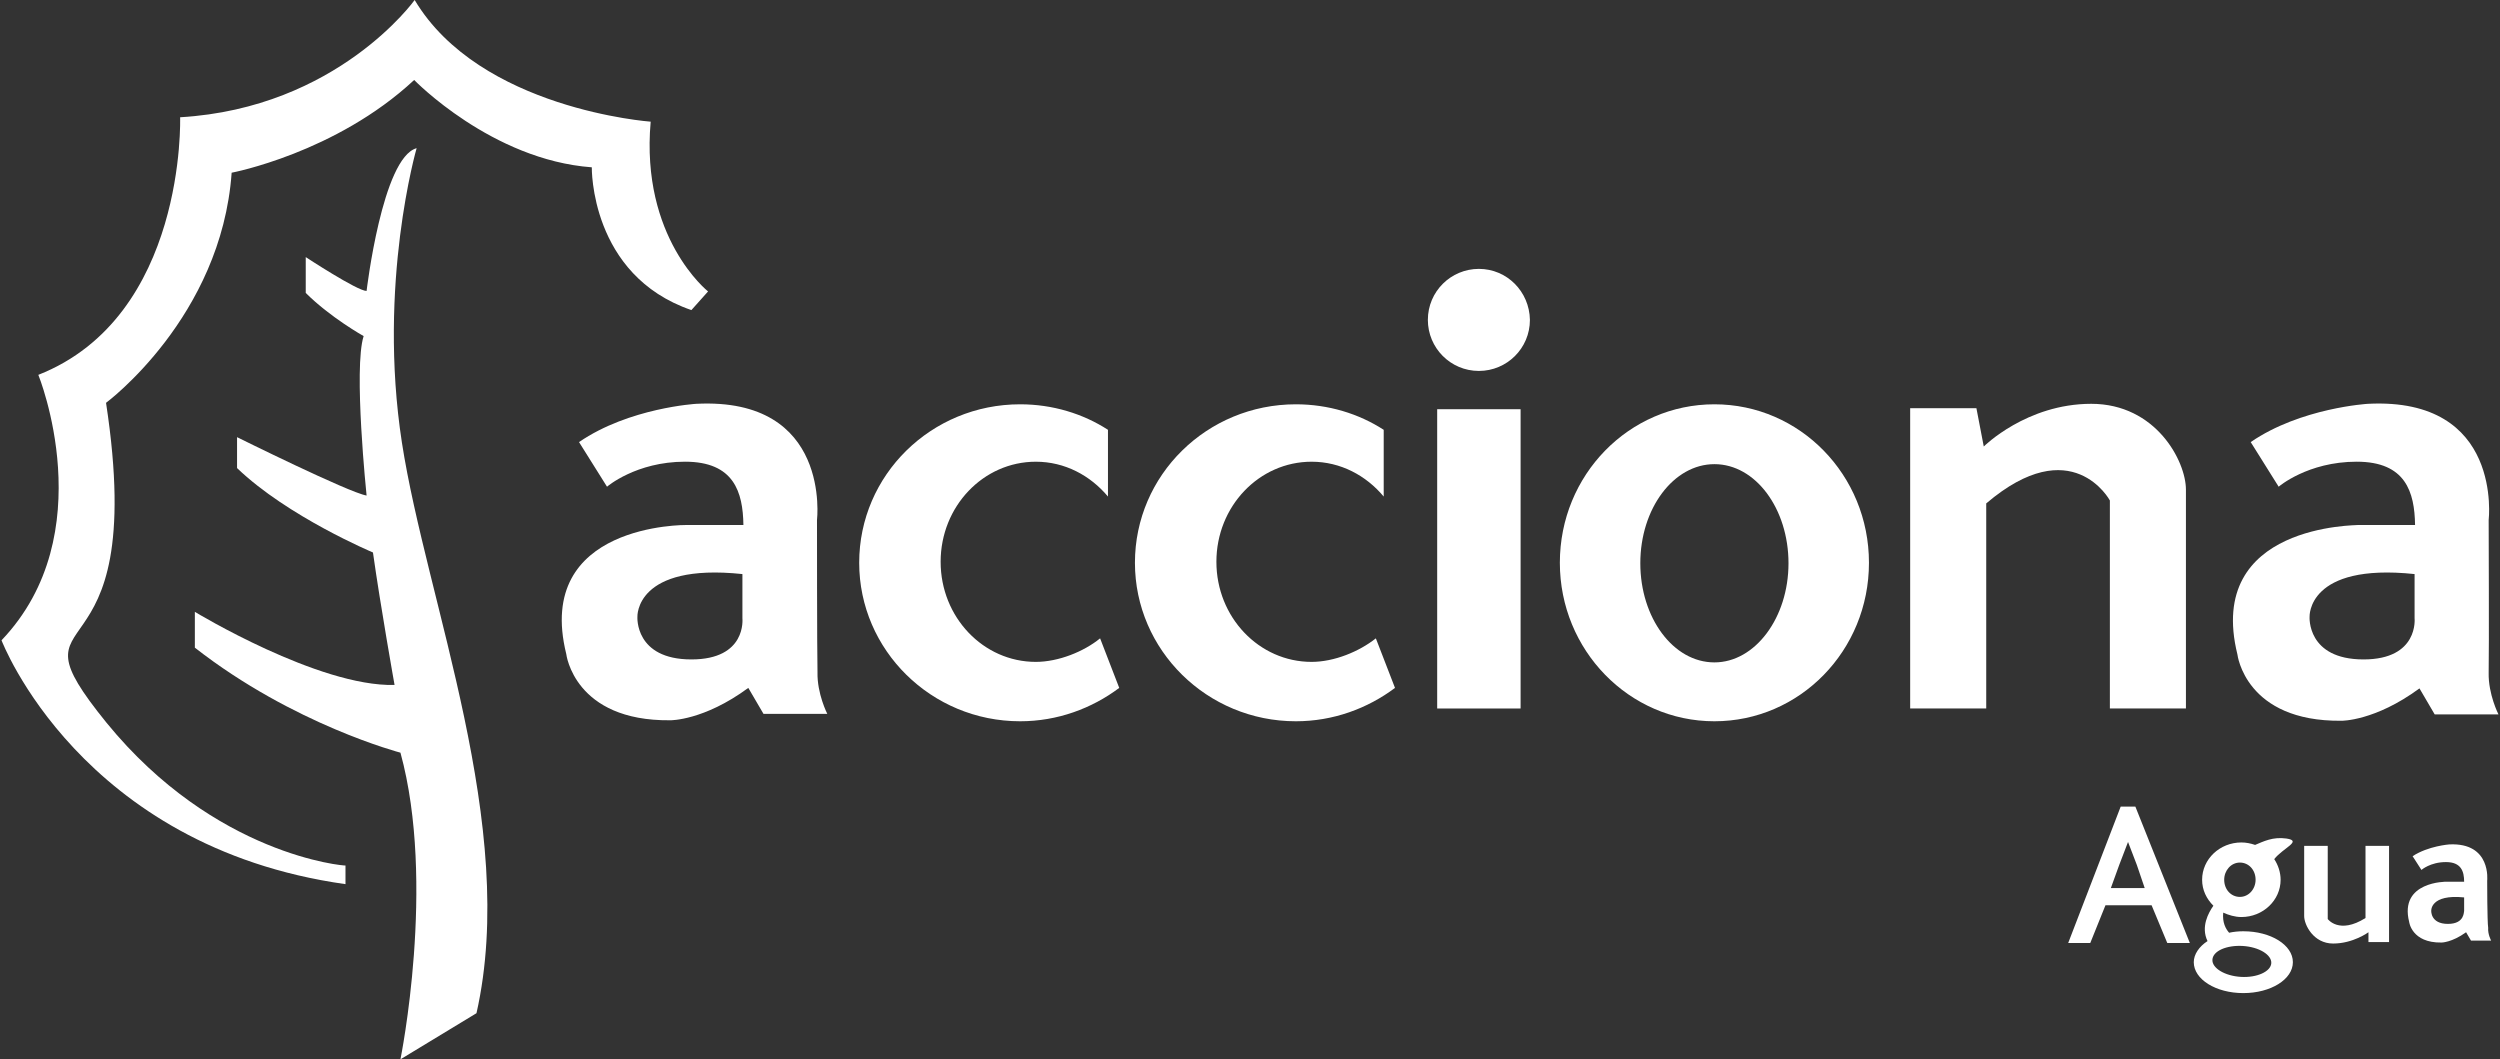
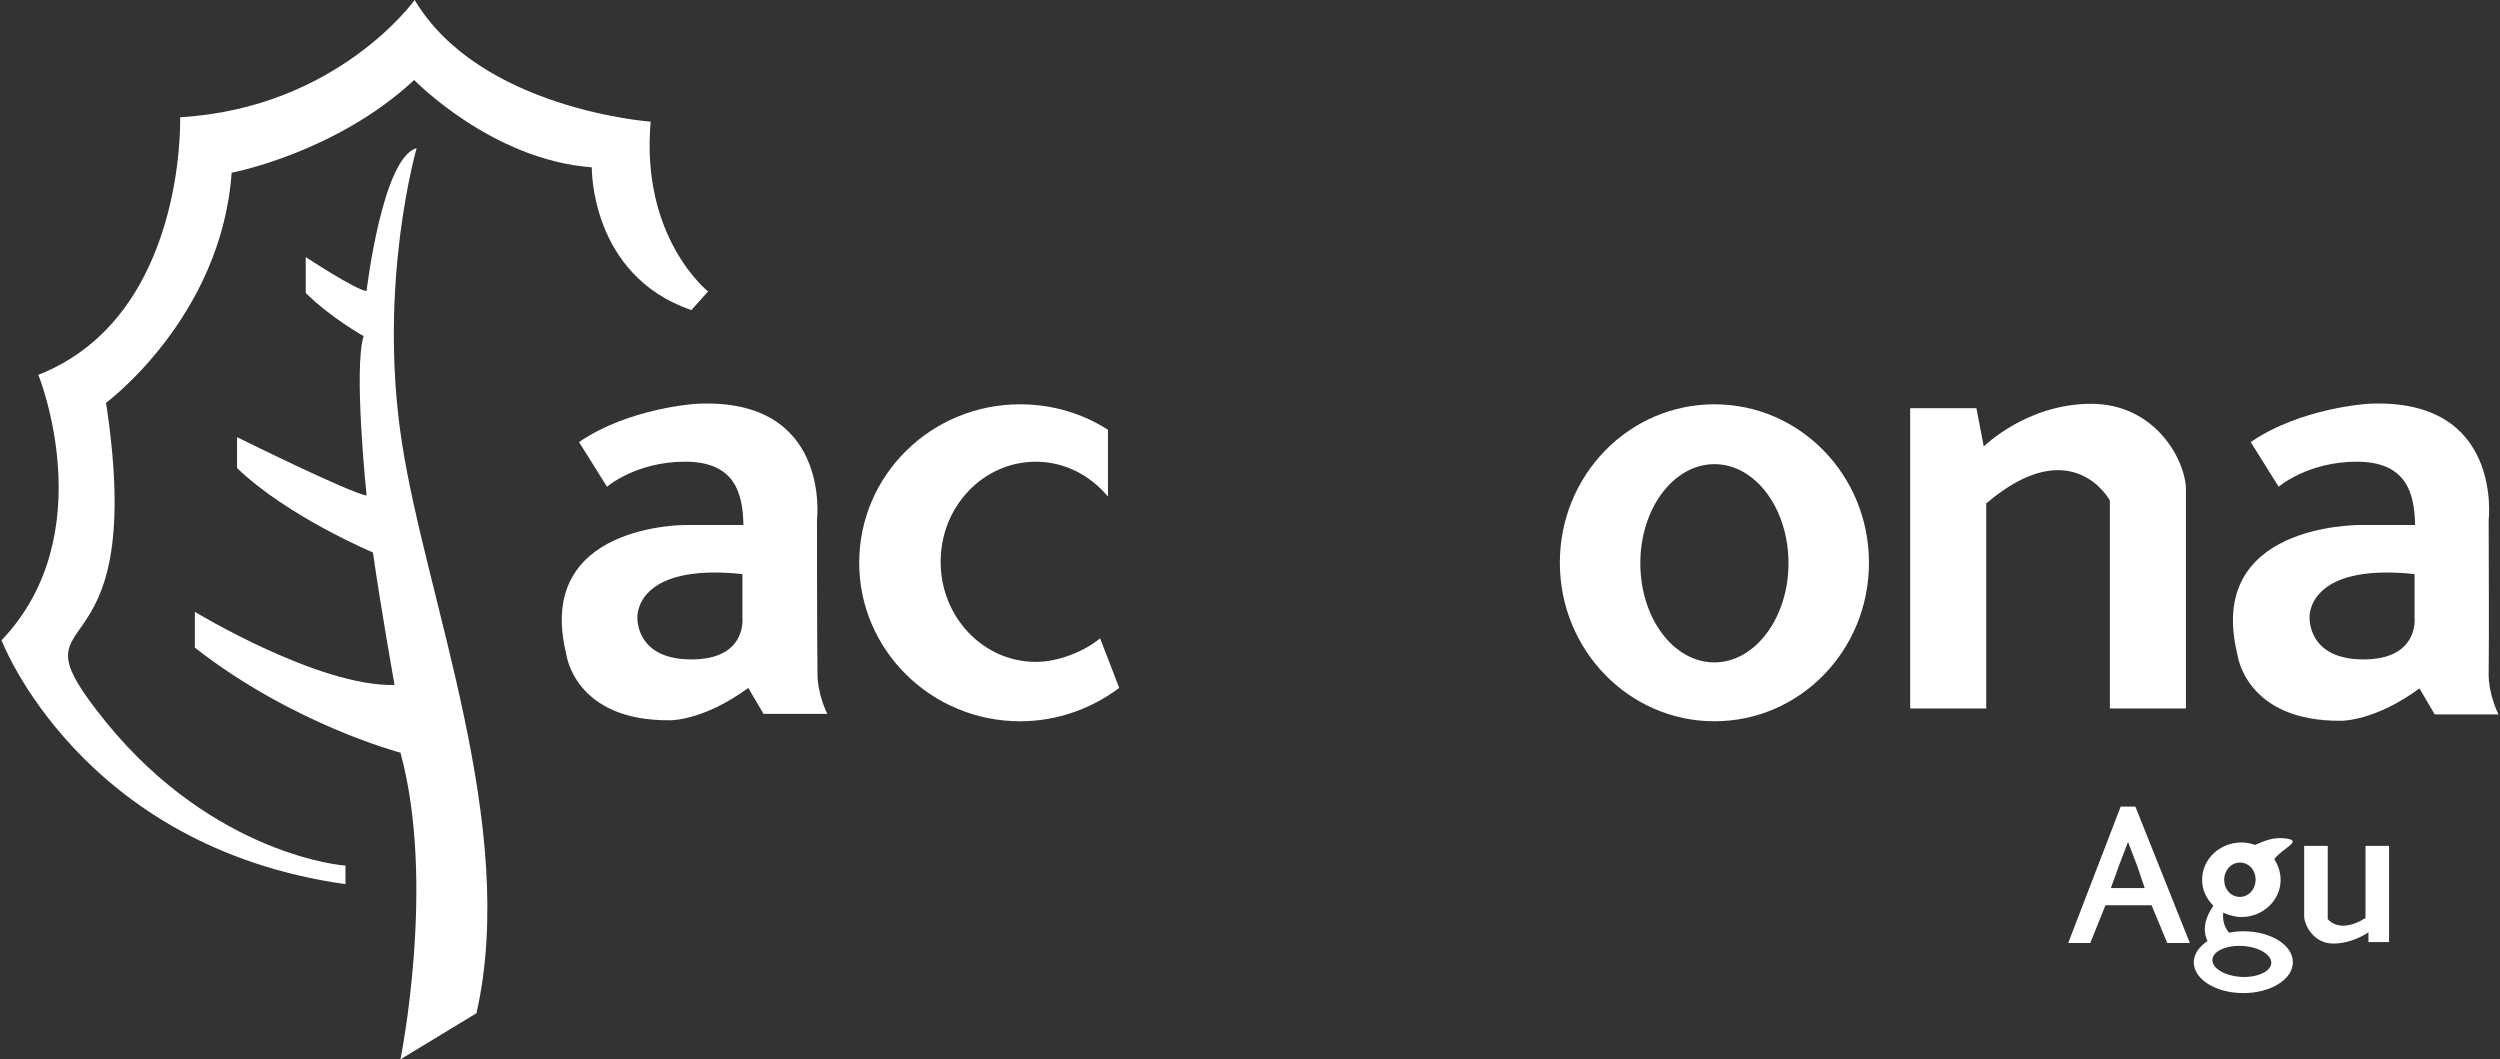
<svg xmlns="http://www.w3.org/2000/svg" width="118" height="50" viewBox="0 0 118 50" fill="none">
  <rect x="0" y="0" width="118" height="50" fill="#333333" stroke="none" />
  <path d="M5.028 34.113C0.049 27.976 7.113 32.816 5.005 19.013C5.005 19.013 10.448 14.984 10.934 8.152C10.934 8.152 15.844 7.226 19.549 3.775C19.549 3.775 23.208 7.55 27.933 7.897C27.933 7.897 27.84 12.992 32.634 14.636L33.421 13.756C33.421 13.756 30.225 11.232 30.712 5.743C30.712 5.743 22.652 5.164 19.572 0C19.572 0 15.936 5.095 8.502 5.535C8.502 5.535 8.803 14.938 1.809 17.693C1.809 17.693 4.866 25.197 0.072 30.222C0.072 30.222 3.778 39.972 16.307 41.732V40.852C16.284 40.875 10.146 40.389 5.028 34.113Z" fill="white" />
  <path d="M19.665 6.994C18.044 7.434 17.303 13.733 17.303 13.733C16.863 13.733 14.431 12.135 14.431 12.135V13.826C15.589 14.984 17.164 15.864 17.164 15.864C16.677 17.369 17.303 23.39 17.303 23.39C16.469 23.252 11.189 20.634 11.189 20.634V22.093C13.574 24.386 17.604 26.077 17.604 26.077C17.951 28.555 18.623 32.33 18.623 32.33C15.033 32.422 9.197 28.879 9.197 28.879V30.57C13.852 34.206 18.901 35.526 18.901 35.526C20.591 41.686 18.901 50 18.901 50L22.49 47.823C24.482 38.999 20.128 28.393 18.97 20.889C17.812 13.386 19.665 6.994 19.665 6.994Z" fill="white" />
-   <path d="M71.772 19.315H67.835V33.441H71.772V19.315Z" fill="white" />
-   <path d="M69.804 12.691C68.484 12.691 67.395 13.756 67.395 15.099C67.395 16.419 68.461 17.508 69.804 17.508C71.124 17.508 72.212 16.443 72.212 15.099C72.189 13.756 71.124 12.691 69.804 12.691Z" fill="white" />
  <path d="M80.92 19.083C76.89 19.083 73.625 22.418 73.625 26.563C73.625 30.686 76.89 34.044 80.92 34.044C84.95 34.044 88.215 30.709 88.215 26.563C88.215 22.418 84.95 19.083 80.92 19.083ZM80.92 31.265C78.975 31.265 77.423 29.157 77.423 26.586C77.423 23.993 78.998 21.908 80.92 21.908C82.865 21.908 84.417 24.016 84.417 26.586C84.417 29.157 82.842 31.265 80.92 31.265Z" fill="white" />
  <path d="M48.891 31.241C46.413 31.241 44.398 29.134 44.398 26.517C44.398 23.9 46.413 21.793 48.891 21.793C50.258 21.793 51.462 22.441 52.296 23.437V20.287C51.114 19.523 49.679 19.083 48.15 19.083C43.958 19.083 40.554 22.418 40.554 26.563C40.554 30.686 43.958 34.044 48.15 34.044C49.91 34.044 51.531 33.441 52.828 32.469L51.925 30.13C51.161 30.755 49.957 31.241 48.891 31.241Z" fill="white" />
-   <path d="M61.907 31.241C59.428 31.241 57.414 29.134 57.414 26.517C57.414 23.9 59.428 21.793 61.907 21.793C63.273 21.793 64.477 22.441 65.311 23.437V20.287C64.13 19.523 62.694 19.083 61.165 19.083C56.974 19.083 53.569 22.418 53.569 26.563C53.569 30.686 56.974 34.044 61.165 34.044C62.925 34.044 64.547 33.441 65.844 32.469L64.94 30.13C64.153 30.755 62.972 31.241 61.907 31.241Z" fill="white" />
-   <path d="M38.562 24.548C38.562 24.548 39.257 18.735 32.865 19.06C32.865 19.06 29.693 19.245 27.33 20.866L28.651 22.973C28.651 22.973 30.017 21.792 32.333 21.792C34.649 21.792 35.066 23.228 35.089 24.78H32.402C32.402 24.78 25.2 24.687 26.728 30.871C26.728 30.871 27.099 34.043 31.638 33.997C31.638 33.997 33.213 34.02 35.32 32.469L36.038 33.696H39.049C39.049 33.696 38.562 32.746 38.586 31.727C38.562 30.755 38.562 24.548 38.562 24.548ZM32.634 31.125C29.947 31.125 30.086 29.11 30.086 29.11C30.086 29.11 29.971 26.563 35.042 27.096V29.18C35.042 29.203 35.251 31.125 32.634 31.125Z" fill="white" />
+   <path d="M38.562 24.548C38.562 24.548 39.257 18.735 32.865 19.06C32.865 19.06 29.693 19.245 27.33 20.866L28.651 22.973C28.651 22.973 30.017 21.792 32.333 21.792C34.649 21.792 35.066 23.228 35.089 24.78H32.402C32.402 24.78 25.2 24.687 26.728 30.871C26.728 30.871 27.099 34.043 31.638 33.997C31.638 33.997 33.213 34.02 35.32 32.469L36.038 33.696H39.049C39.049 33.696 38.562 32.746 38.586 31.727C38.562 30.755 38.562 24.548 38.562 24.548ZM32.634 31.125C29.947 31.125 30.086 29.11 30.086 29.11C30.086 29.11 29.971 26.563 35.042 27.096V29.18C35.042 29.203 35.251 31.125 32.634 31.125" fill="white" />
  <path d="M105.607 30.894C105.607 30.894 105.978 34.066 110.517 34.02C110.517 34.02 112.092 34.043 114.199 32.492L114.917 33.719H117.928C117.928 33.719 117.442 32.77 117.465 31.751C117.488 30.755 117.465 24.548 117.465 24.548C117.465 24.548 118.159 18.735 111.768 19.06C111.768 19.06 108.595 19.245 106.233 20.866L107.553 22.973C107.553 22.973 108.919 21.792 111.235 21.792C113.551 21.792 113.968 23.228 113.991 24.78H111.304C111.304 24.803 104.079 24.71 105.607 30.894ZM113.968 27.096V29.18C113.968 29.18 114.176 31.125 111.559 31.125C108.873 31.125 109.012 29.11 109.012 29.11C109.012 29.11 108.896 26.563 113.968 27.096Z" fill="white" />
-   <path d="M117.395 41.57C117.395 41.57 117.604 39.764 115.612 39.856C115.612 39.856 114.616 39.926 113.875 40.412L114.292 41.061C114.292 41.061 114.709 40.69 115.45 40.69C116.168 40.69 116.307 41.13 116.307 41.617H115.473C115.473 41.617 113.227 41.593 113.713 43.516C113.713 43.516 113.829 44.511 115.241 44.488C115.241 44.488 115.728 44.488 116.399 44.002L116.631 44.396H117.581C117.581 44.396 117.418 44.095 117.442 43.794C117.395 43.492 117.395 41.57 117.395 41.57ZM115.543 43.608C114.709 43.608 114.755 42.983 114.755 42.983C114.755 42.983 114.709 42.196 116.307 42.358V43.006C116.284 43.006 116.353 43.608 115.543 43.608Z" fill="white" />
  <path d="M99.586 23.622V33.441H103.176V23.113C103.176 21.769 101.763 19.06 98.706 19.06C95.649 19.06 93.634 21.075 93.634 21.075L93.287 19.268H90.16V33.441H93.75V23.761C97.803 20.31 99.586 23.622 99.586 23.622Z" fill="white" />
  <path d="M111.652 43.33C110.401 44.118 109.869 43.377 109.869 43.377V39.926H108.757V43.238C108.757 43.654 109.197 44.535 110.123 44.535C111.073 44.535 111.791 44.002 111.791 44.002V44.465H112.763V39.926H111.652V43.33Z" fill="white" />
  <path d="M107.923 39.579C107.275 39.486 106.835 39.718 106.441 39.88C106.233 39.81 106.024 39.764 105.793 39.764C104.774 39.764 103.94 40.551 103.94 41.524C103.94 42.01 104.148 42.427 104.472 42.751C104.241 43.076 103.87 43.747 104.195 44.419C103.801 44.674 103.546 45.044 103.546 45.415C103.546 46.225 104.588 46.874 105.885 46.874C107.182 46.874 108.224 46.225 108.224 45.415C108.224 44.604 107.182 43.956 105.885 43.956C105.654 43.956 105.422 43.979 105.214 44.025C105.051 43.84 104.889 43.539 104.936 43.076C105.19 43.191 105.491 43.284 105.793 43.284C106.812 43.284 107.645 42.497 107.645 41.524C107.645 41.177 107.529 40.829 107.344 40.551C107.761 40.019 108.687 39.694 107.923 39.579ZM105.862 44.65C106.626 44.697 107.228 45.067 107.205 45.461C107.182 45.855 106.534 46.156 105.769 46.109C105.005 46.063 104.403 45.693 104.426 45.299C104.449 44.882 105.098 44.604 105.862 44.65ZM105.723 42.334C105.306 42.334 104.982 41.987 104.982 41.524C104.982 41.084 105.306 40.713 105.723 40.713C106.14 40.713 106.464 41.061 106.464 41.524C106.464 41.964 106.14 42.334 105.723 42.334Z" fill="white" />
  <path d="M100.096 38.073L97.618 44.511H98.66L99.378 42.728H101.555L102.296 44.511H103.361L100.79 38.073H100.096ZM101.23 41.917H100.466H99.632L100.026 40.829L100.443 39.74L100.86 40.829L101.23 41.917Z" fill="white" />
</svg>